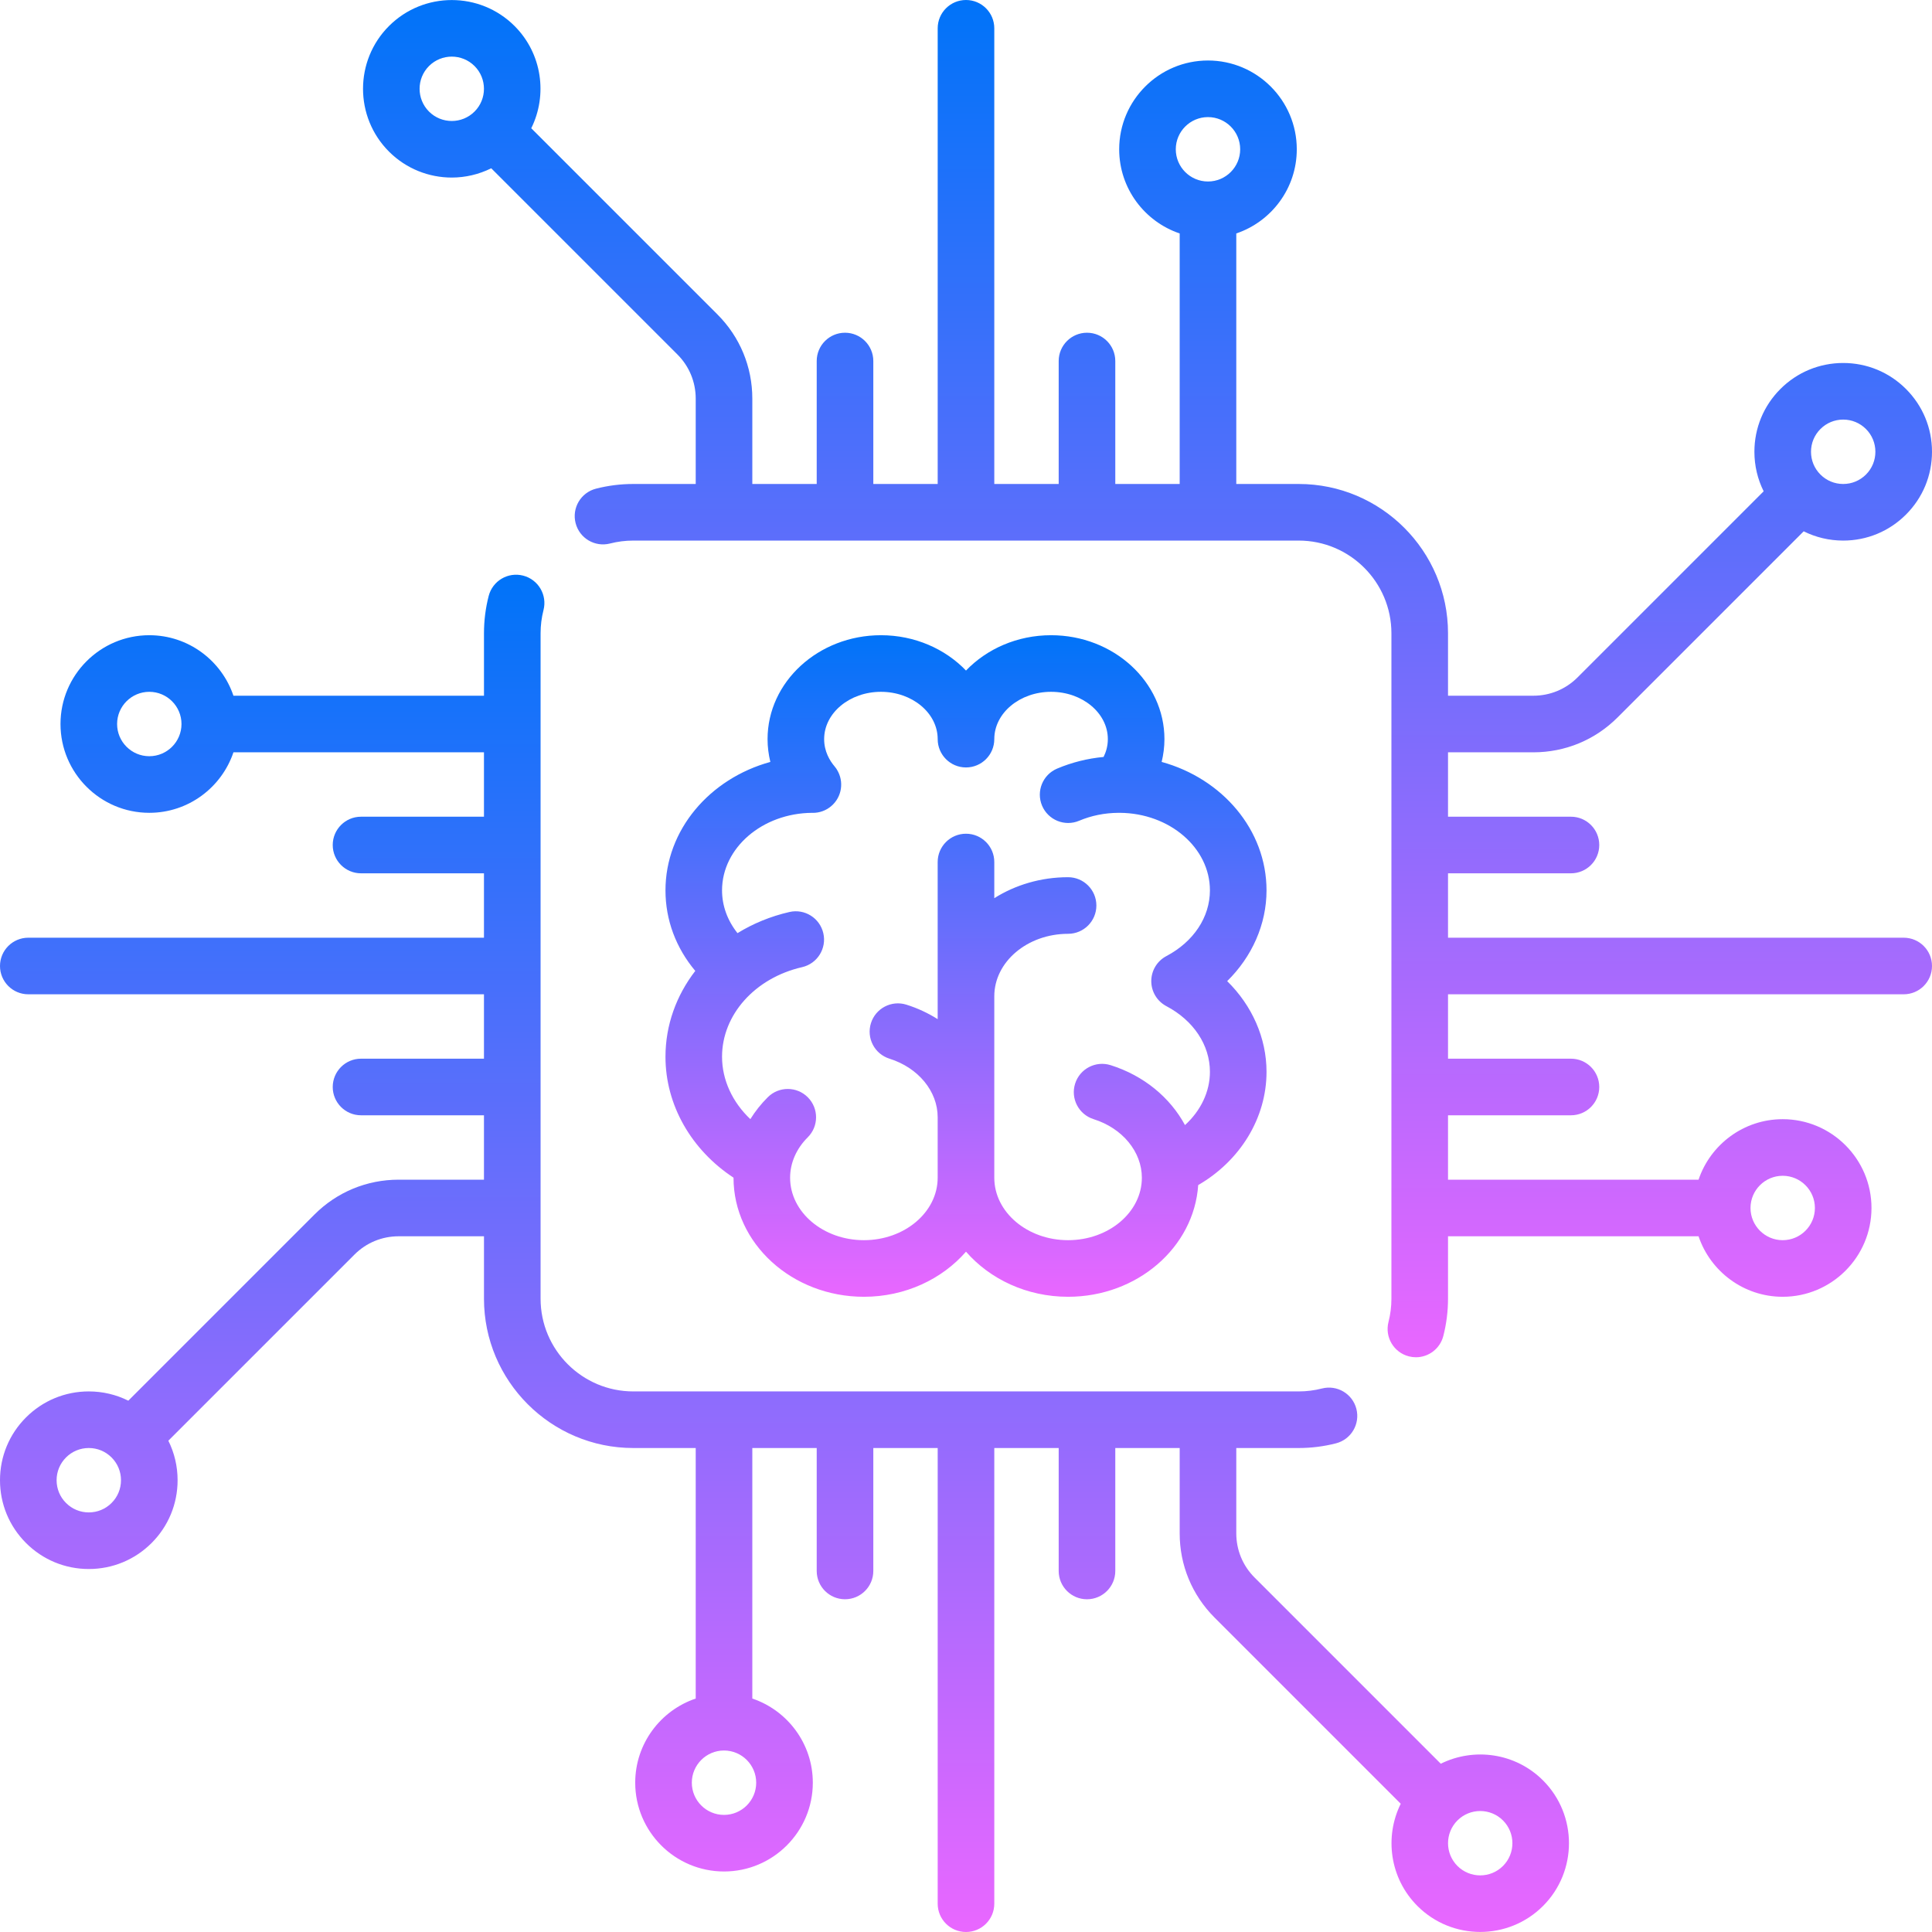
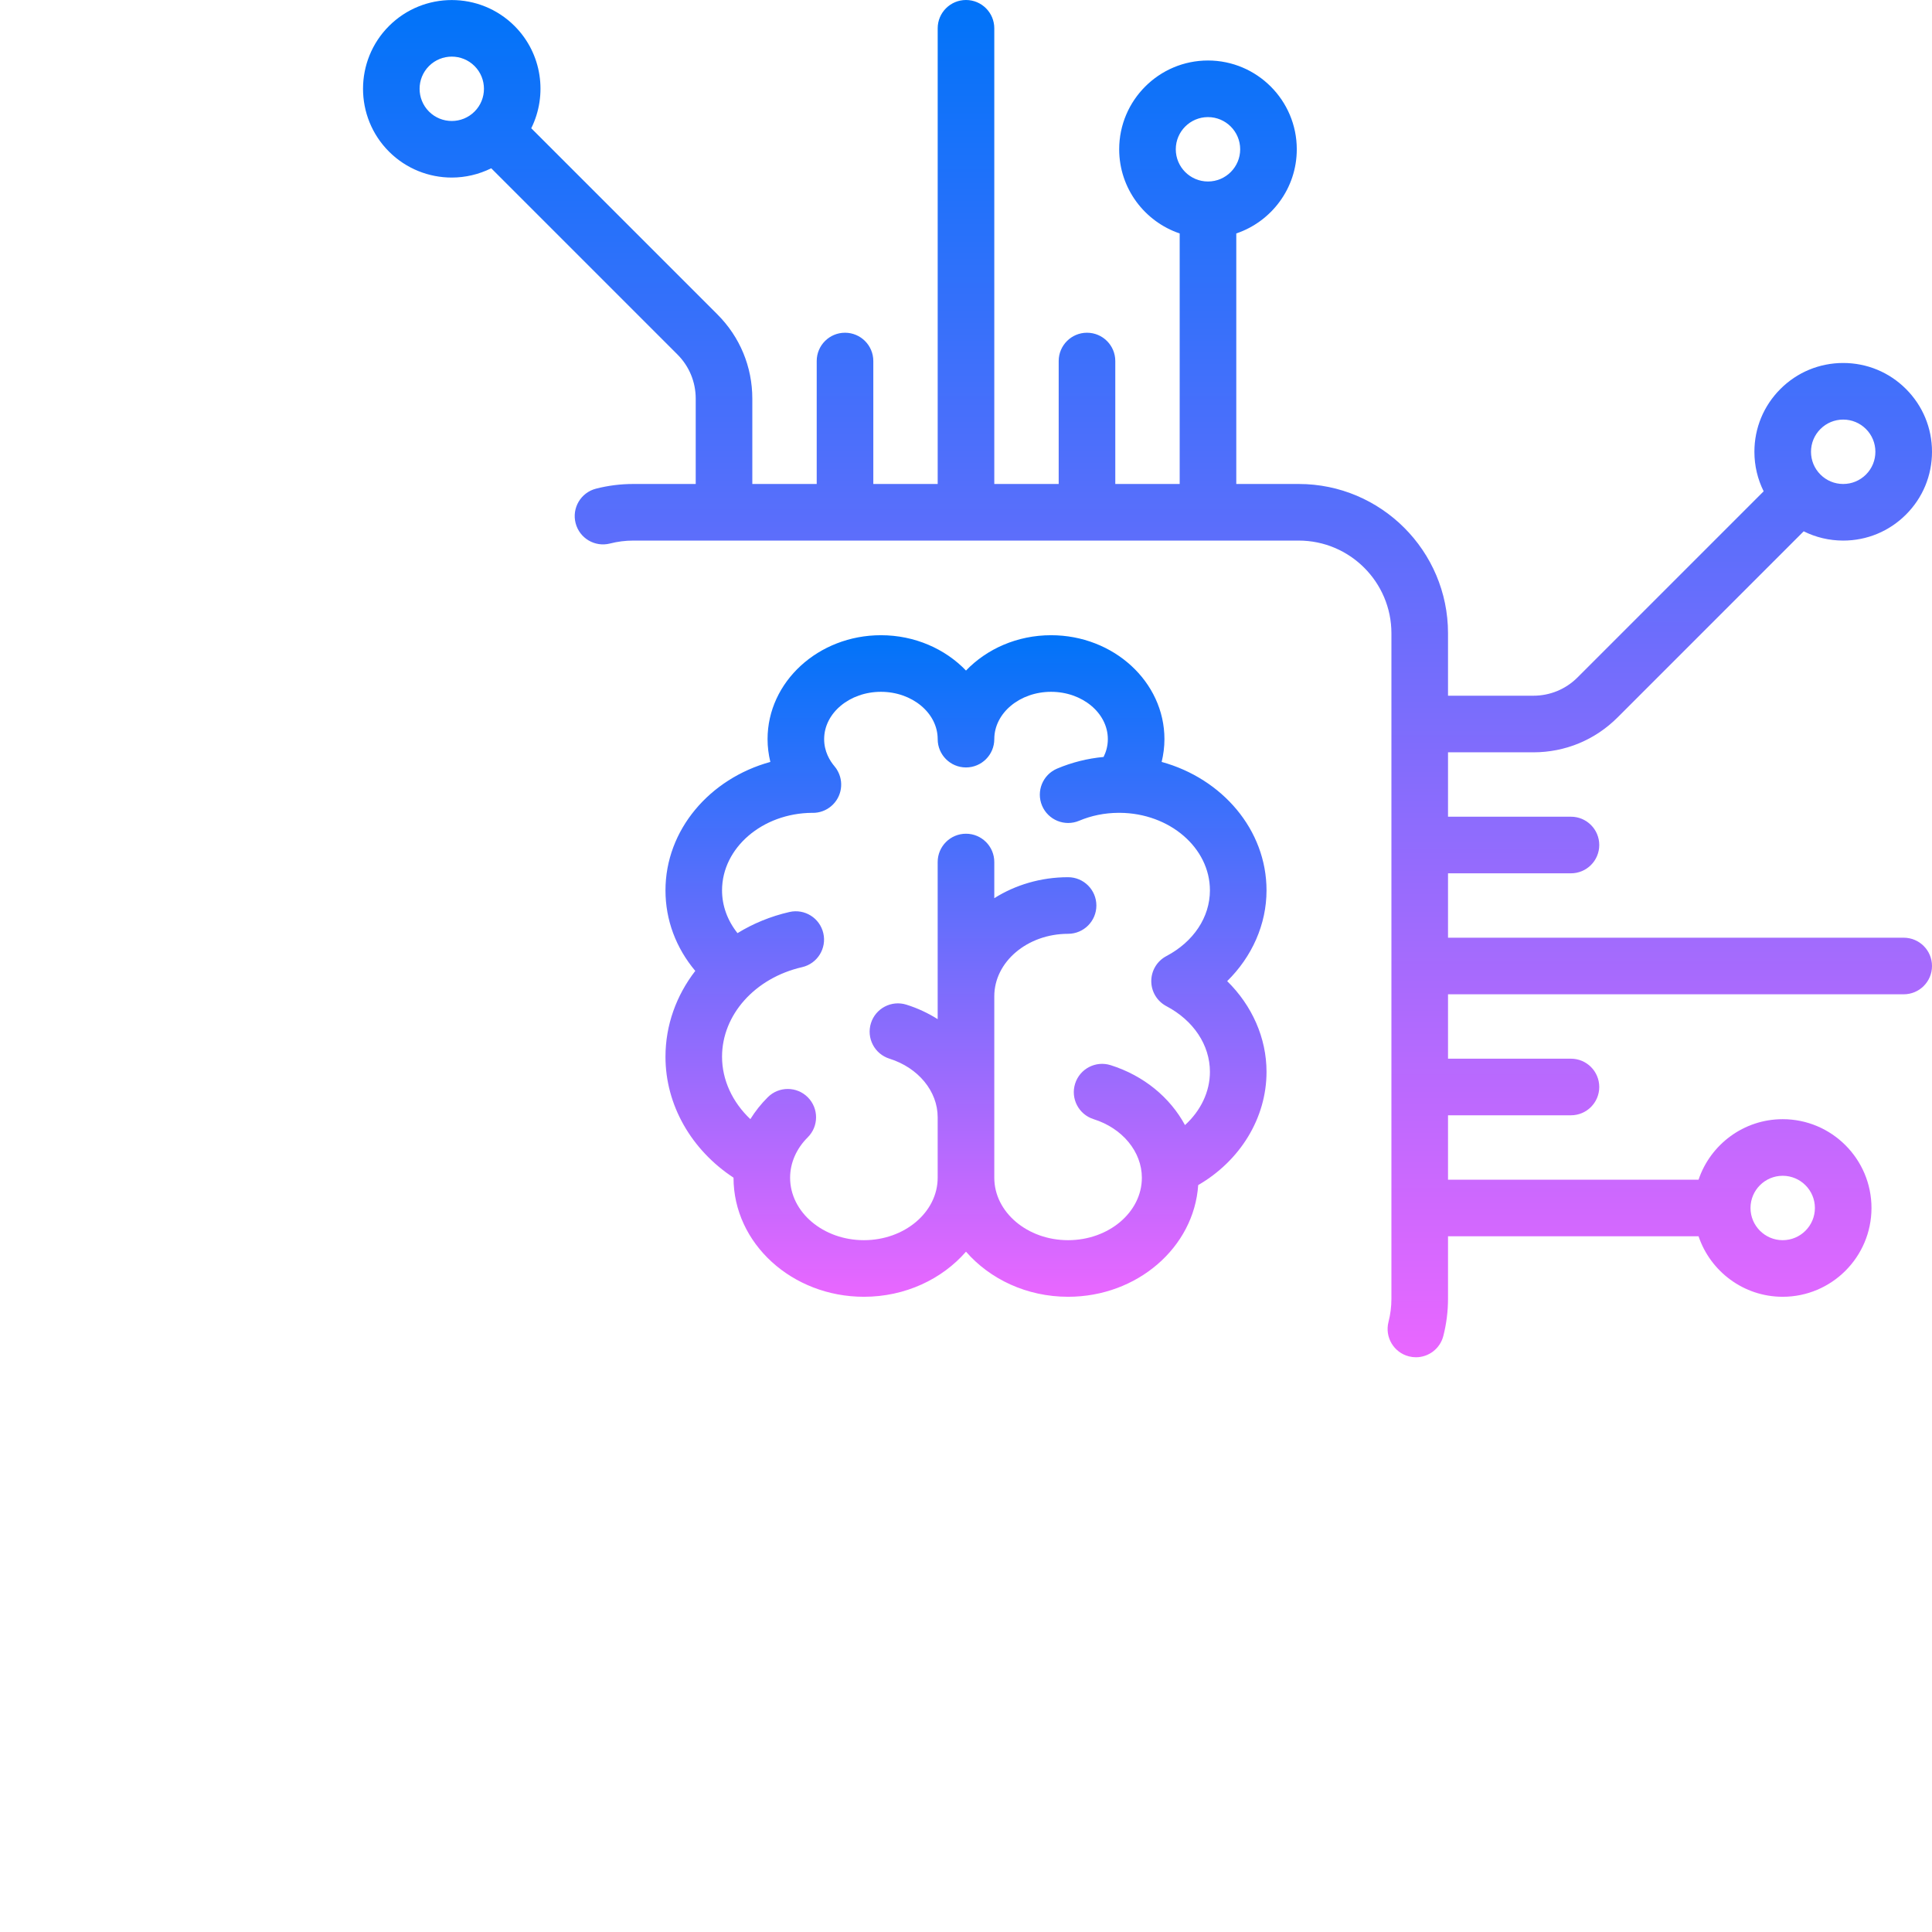
<svg xmlns="http://www.w3.org/2000/svg" width="118" height="118" viewBox="0 0 118 118" fill="none">
  <path d="M116.271 57.272H88.44V53.339H95.949C96.904 53.339 97.677 52.565 97.677 51.61C97.677 50.656 96.904 49.882 95.949 49.882H88.44V45.949H93.653C95.596 45.949 97.421 45.193 98.795 43.819L110.163 32.451C110.903 32.82 111.725 33.017 112.576 33.017C114.025 33.017 115.387 32.452 116.411 31.428C117.436 30.404 118 29.042 118 27.593C118 26.145 117.436 24.783 116.411 23.758C115.387 22.734 114.025 22.17 112.576 22.17C111.128 22.17 109.766 22.734 108.741 23.758C107.717 24.782 107.153 26.144 107.153 27.593C107.153 28.445 107.349 29.266 107.718 30.007L96.35 41.375C95.63 42.095 94.672 42.492 93.653 42.492H88.44V38.678C88.44 33.65 84.349 29.56 79.322 29.56H75.508V14.258C77.653 13.534 79.203 11.505 79.203 9.118C79.203 6.128 76.77 3.695 73.779 3.695C70.789 3.695 68.356 6.128 68.356 9.118C68.356 11.505 69.906 13.534 72.051 14.258V29.56H68.118V22.051C68.118 21.096 67.344 20.322 66.39 20.322C65.435 20.322 64.661 21.096 64.661 22.051V29.56H60.728V1.729C60.728 0.774 59.954 0 59 0C58.045 0 57.271 0.774 57.271 1.729V29.56H53.339V22.051C53.339 21.096 52.565 20.322 51.61 20.322C50.655 20.322 49.882 21.096 49.882 22.051V29.56H45.949V24.347C45.949 22.404 45.192 20.578 43.819 19.205L32.447 7.833C33.452 5.805 33.115 3.276 31.428 1.589C29.313 -0.526 25.873 -0.525 23.758 1.589C21.644 3.703 21.644 7.144 23.758 9.259C24.816 10.316 26.204 10.845 27.593 10.845C28.42 10.845 29.246 10.653 30.003 10.278L41.375 21.65C42.095 22.37 42.492 23.328 42.492 24.347V29.56H38.678C37.907 29.56 37.14 29.656 36.399 29.847C35.475 30.085 34.918 31.027 35.156 31.952C35.394 32.877 36.337 33.433 37.261 33.195C37.721 33.077 38.197 33.017 38.678 33.017H79.322C82.443 33.017 84.983 35.556 84.983 38.678V79.322C84.983 79.802 84.923 80.278 84.805 80.738C84.567 81.662 85.124 82.605 86.049 82.842C86.193 82.879 86.338 82.897 86.48 82.897C87.25 82.897 87.953 82.379 88.153 81.598C88.343 80.858 88.44 80.092 88.44 79.322V75.508H103.742C104.465 77.653 106.495 79.203 108.881 79.203C111.872 79.203 114.304 76.77 114.304 73.779C114.304 70.789 111.871 68.356 108.881 68.356C106.495 68.356 104.465 69.906 103.742 72.051H88.44V68.118H95.949C96.903 68.118 97.677 67.344 97.677 66.389C97.677 65.435 96.903 64.661 95.949 64.661H88.44V60.728H116.271C117.226 60.728 118 59.955 118 59C118 58.045 117.226 57.272 116.271 57.272ZM111.186 26.203C111.557 25.831 112.051 25.627 112.576 25.627C113.101 25.627 113.595 25.831 113.967 26.203C114.338 26.574 114.542 27.068 114.542 27.593C114.542 28.119 114.338 28.612 113.967 28.984C113.595 29.355 113.101 29.56 112.576 29.56C112.051 29.56 111.557 29.355 111.186 28.984C110.814 28.612 110.61 28.119 110.61 27.593C110.61 27.068 110.814 26.574 111.186 26.203ZM28.983 6.814C28.217 7.581 26.969 7.581 26.202 6.814C25.436 6.047 25.436 4.8 26.202 4.033C26.586 3.65 27.089 3.458 27.593 3.458C28.096 3.458 28.6 3.65 28.983 4.033C29.75 4.8 29.75 6.048 28.983 6.814ZM73.779 11.085C72.695 11.085 71.813 10.203 71.813 9.118C71.813 8.034 72.695 7.152 73.779 7.152C74.864 7.152 75.746 8.034 75.746 9.118C75.746 10.203 74.864 11.085 73.779 11.085ZM108.881 71.813C109.966 71.813 110.848 72.695 110.848 73.78C110.848 74.864 109.965 75.746 108.881 75.746C107.797 75.746 106.915 74.864 106.915 73.78C106.915 72.695 107.797 71.813 108.881 71.813Z" fill="url(#paint0_linear)" />
-   <path d="M94.242 108.741C92.555 107.054 90.025 106.718 87.997 107.722L76.625 96.35C75.905 95.63 75.508 94.672 75.508 93.653V88.44H79.322C80.093 88.44 80.859 88.344 81.6 88.153C82.525 87.915 83.081 86.973 82.843 86.048C82.605 85.124 81.663 84.567 80.738 84.805C80.279 84.923 79.802 84.983 79.322 84.983H38.678C35.556 84.983 33.017 82.443 33.017 79.322V38.678C33.017 38.197 33.077 37.721 33.195 37.262C33.433 36.337 32.876 35.395 31.952 35.157C31.027 34.919 30.085 35.475 29.847 36.4C29.656 37.14 29.56 37.907 29.56 38.678V42.492H14.258C13.534 40.347 11.505 38.797 9.118 38.797C6.128 38.797 3.695 41.23 3.695 44.22C3.695 47.211 6.128 49.644 9.118 49.644C11.505 49.644 13.534 48.094 14.258 45.949H29.559V49.882H22.05C21.096 49.882 20.322 50.656 20.322 51.61C20.322 52.565 21.096 53.339 22.05 53.339H29.559V57.272H1.729C0.774 57.272 0 58.045 0 59C0 59.955 0.774 60.728 1.729 60.728H29.559V64.661H22.05C21.096 64.661 20.322 65.435 20.322 66.39C20.322 67.344 21.096 68.118 22.05 68.118H29.559V72.051H24.346C22.404 72.051 20.578 72.807 19.205 74.181L7.837 85.549C7.096 85.18 6.275 84.983 5.423 84.983C3.974 84.983 2.613 85.548 1.588 86.572C0.564 87.596 0 88.958 0 90.407C0 91.855 0.564 93.217 1.589 94.242C2.613 95.266 3.975 95.83 5.424 95.83C6.872 95.83 8.234 95.266 9.259 94.242C10.283 93.217 10.847 91.856 10.847 90.407C10.847 89.555 10.651 88.734 10.282 87.993L21.65 76.625C22.37 75.905 23.328 75.508 24.347 75.508H29.56V79.322C29.56 84.35 33.651 88.44 38.678 88.44H42.492V103.742C40.347 104.465 38.797 106.495 38.797 108.881C38.797 111.872 41.23 114.304 44.221 114.304C47.211 114.304 49.644 111.871 49.644 108.881C49.644 106.495 48.094 104.465 45.949 103.742V88.44H49.882V95.949C49.882 96.903 50.656 97.677 51.61 97.677C52.565 97.677 53.339 96.903 53.339 95.949V88.44H57.271V116.271C57.271 117.226 58.045 118 59 118C59.954 118 60.728 117.226 60.728 116.271V88.44H64.661V95.949C64.661 96.904 65.435 97.678 66.389 97.678C67.344 97.678 68.118 96.904 68.118 95.949V88.44H72.051V93.653C72.051 95.596 72.807 97.421 74.18 98.795L85.552 110.167C84.548 112.195 84.885 114.724 86.572 116.411C87.629 117.469 89.018 117.997 90.406 117.997C91.795 117.997 93.184 117.469 94.242 116.411C96.356 114.297 96.356 110.856 94.242 108.741ZM9.118 46.187C8.034 46.187 7.152 45.304 7.152 44.22C7.152 43.136 8.034 42.254 9.118 42.254C10.202 42.254 11.085 43.136 11.085 44.22C11.085 45.305 10.203 46.187 9.118 46.187ZM6.814 91.797C6.442 92.169 5.949 92.373 5.423 92.373C4.898 92.373 4.404 92.169 4.033 91.797C3.661 91.426 3.457 90.932 3.457 90.407C3.457 89.882 3.661 89.388 4.033 89.016C4.404 88.645 4.898 88.44 5.423 88.44C5.949 88.44 6.442 88.645 6.814 89.016C7.185 89.388 7.39 89.882 7.39 90.407C7.39 90.932 7.185 91.426 6.814 91.797ZM46.186 108.882C46.186 109.966 45.304 110.848 44.22 110.848C43.136 110.848 42.254 109.966 42.254 108.882C42.254 107.797 43.136 106.915 44.22 106.915C45.304 106.915 46.186 107.797 46.186 108.882ZM91.797 113.967C91.03 114.734 89.783 114.733 89.016 113.967C88.249 113.2 88.249 111.953 89.016 111.186C89.4 110.803 89.903 110.611 90.407 110.611C90.91 110.611 91.414 110.803 91.797 111.186C92.564 111.953 92.564 113.2 91.797 113.967Z" fill="url(#paint1_linear)" />
  <path d="M77.355 54.382C77.355 50.685 74.651 47.554 70.95 46.536C71.059 46.084 71.12 45.619 71.12 45.144C71.12 41.644 68.014 38.797 64.196 38.797C62.128 38.797 60.27 39.633 59 40.955C57.73 39.633 55.872 38.797 53.804 38.797C49.986 38.797 46.88 41.644 46.88 45.144C46.88 45.619 46.941 46.084 47.05 46.536C43.348 47.553 40.645 50.685 40.645 54.382C40.645 56.188 41.284 57.893 42.465 59.3C41.31 60.796 40.645 62.611 40.645 64.543C40.644 67.482 42.215 70.226 44.801 71.928C44.801 71.93 44.801 71.931 44.801 71.932C44.801 75.942 48.374 79.203 52.765 79.203C55.288 79.203 57.54 78.125 59 76.448C60.46 78.125 62.711 79.203 65.235 79.203C69.461 79.203 72.927 76.182 73.182 72.381C75.749 70.892 77.355 68.283 77.355 65.466C77.355 63.394 76.472 61.418 74.952 59.924C76.472 58.43 77.355 56.453 77.355 54.382ZM71.238 61.452C72.903 62.331 73.898 63.832 73.898 65.466C73.898 66.685 73.331 67.847 72.375 68.716C71.466 67.033 69.86 65.694 67.831 65.056C66.921 64.77 65.95 65.277 65.664 66.187C65.377 67.098 65.884 68.068 66.795 68.355C68.557 68.908 69.741 70.346 69.741 71.933C69.741 74.035 67.719 75.746 65.234 75.746C62.749 75.746 60.728 74.035 60.728 71.933V60.848C60.728 58.745 62.749 57.034 65.234 57.034C66.189 57.034 66.963 56.26 66.963 55.305C66.963 54.351 66.189 53.577 65.234 53.577C63.562 53.577 62.01 54.051 60.728 54.858V52.65C60.728 51.695 59.954 50.921 58.999 50.921C58.044 50.921 57.27 51.695 57.27 52.65V62.246C56.689 61.881 56.051 61.578 55.361 61.362C54.45 61.075 53.48 61.582 53.194 62.492C52.908 63.403 53.414 64.373 54.325 64.66C56.087 65.213 57.27 66.651 57.27 68.237V71.932C57.27 74.035 55.249 75.746 52.764 75.746C50.279 75.746 48.257 74.035 48.257 71.932C48.257 71.031 48.639 70.155 49.333 69.465C50.01 68.792 50.013 67.698 49.34 67.02C48.667 66.343 47.573 66.34 46.896 67.013C46.482 67.425 46.125 67.875 45.829 68.353C44.737 67.321 44.1 65.962 44.1 64.542C44.1 61.981 46.11 59.731 48.988 59.071C49.918 58.858 50.5 57.93 50.286 57C50.073 56.069 49.145 55.488 48.215 55.702C47.056 55.968 45.99 56.411 45.044 56.993C44.431 56.223 44.1 55.321 44.1 54.381C44.101 51.781 46.566 49.665 49.604 49.645C49.62 49.645 49.635 49.647 49.65 49.647C50.045 49.647 50.441 49.513 50.766 49.238C51.429 48.677 51.562 47.725 51.117 47.009C51.104 46.988 51.092 46.966 51.078 46.946C51.071 46.935 51.062 46.925 51.055 46.915C51.028 46.877 51.001 46.84 50.971 46.805C50.97 46.804 50.969 46.803 50.968 46.802C50.68 46.461 50.336 45.897 50.336 45.144C50.336 43.55 51.892 42.254 53.803 42.254C55.715 42.254 57.271 43.55 57.271 45.144C57.271 46.099 58.045 46.873 58.999 46.873C59.954 46.873 60.728 46.099 60.728 45.144C60.728 43.55 62.283 42.254 64.195 42.254C66.107 42.254 67.663 43.55 67.663 45.144C67.663 45.57 67.551 45.933 67.403 46.232C66.42 46.325 65.469 46.562 64.567 46.943C63.687 47.314 63.275 48.328 63.645 49.207C64.016 50.087 65.03 50.5 65.91 50.129C66.657 49.814 67.461 49.651 68.299 49.645C68.316 49.645 68.332 49.647 68.349 49.647C68.364 49.647 68.379 49.645 68.395 49.645C71.433 49.664 73.898 51.781 73.898 54.381C73.898 56.015 72.903 57.516 71.238 58.395C70.671 58.694 70.316 59.283 70.316 59.924C70.316 60.565 70.671 61.153 71.238 61.452Z" fill="url(#paint2_linear)" />
  <defs>
    <linearGradient id="paint0_linear" x1="70.086" y1="0" x2="70.086" y2="82.897" gradientUnits="userSpaceOnUse">
      <stop stop-color="#0073F9" />
      <stop offset="1" stop-color="#E967FF" />
    </linearGradient>
    <linearGradient id="paint1_linear" x1="47.914" y1="35.102" x2="47.914" y2="118" gradientUnits="userSpaceOnUse">
      <stop stop-color="#0073F9" />
      <stop offset="1" stop-color="#E967FF" />
    </linearGradient>
    <linearGradient id="paint2_linear" x1="59" y1="38.797" x2="59" y2="79.203" gradientUnits="userSpaceOnUse">
      <stop stop-color="#0073F9" />
      <stop offset="1" stop-color="#E967FF" />
    </linearGradient>
  </defs>
</svg>